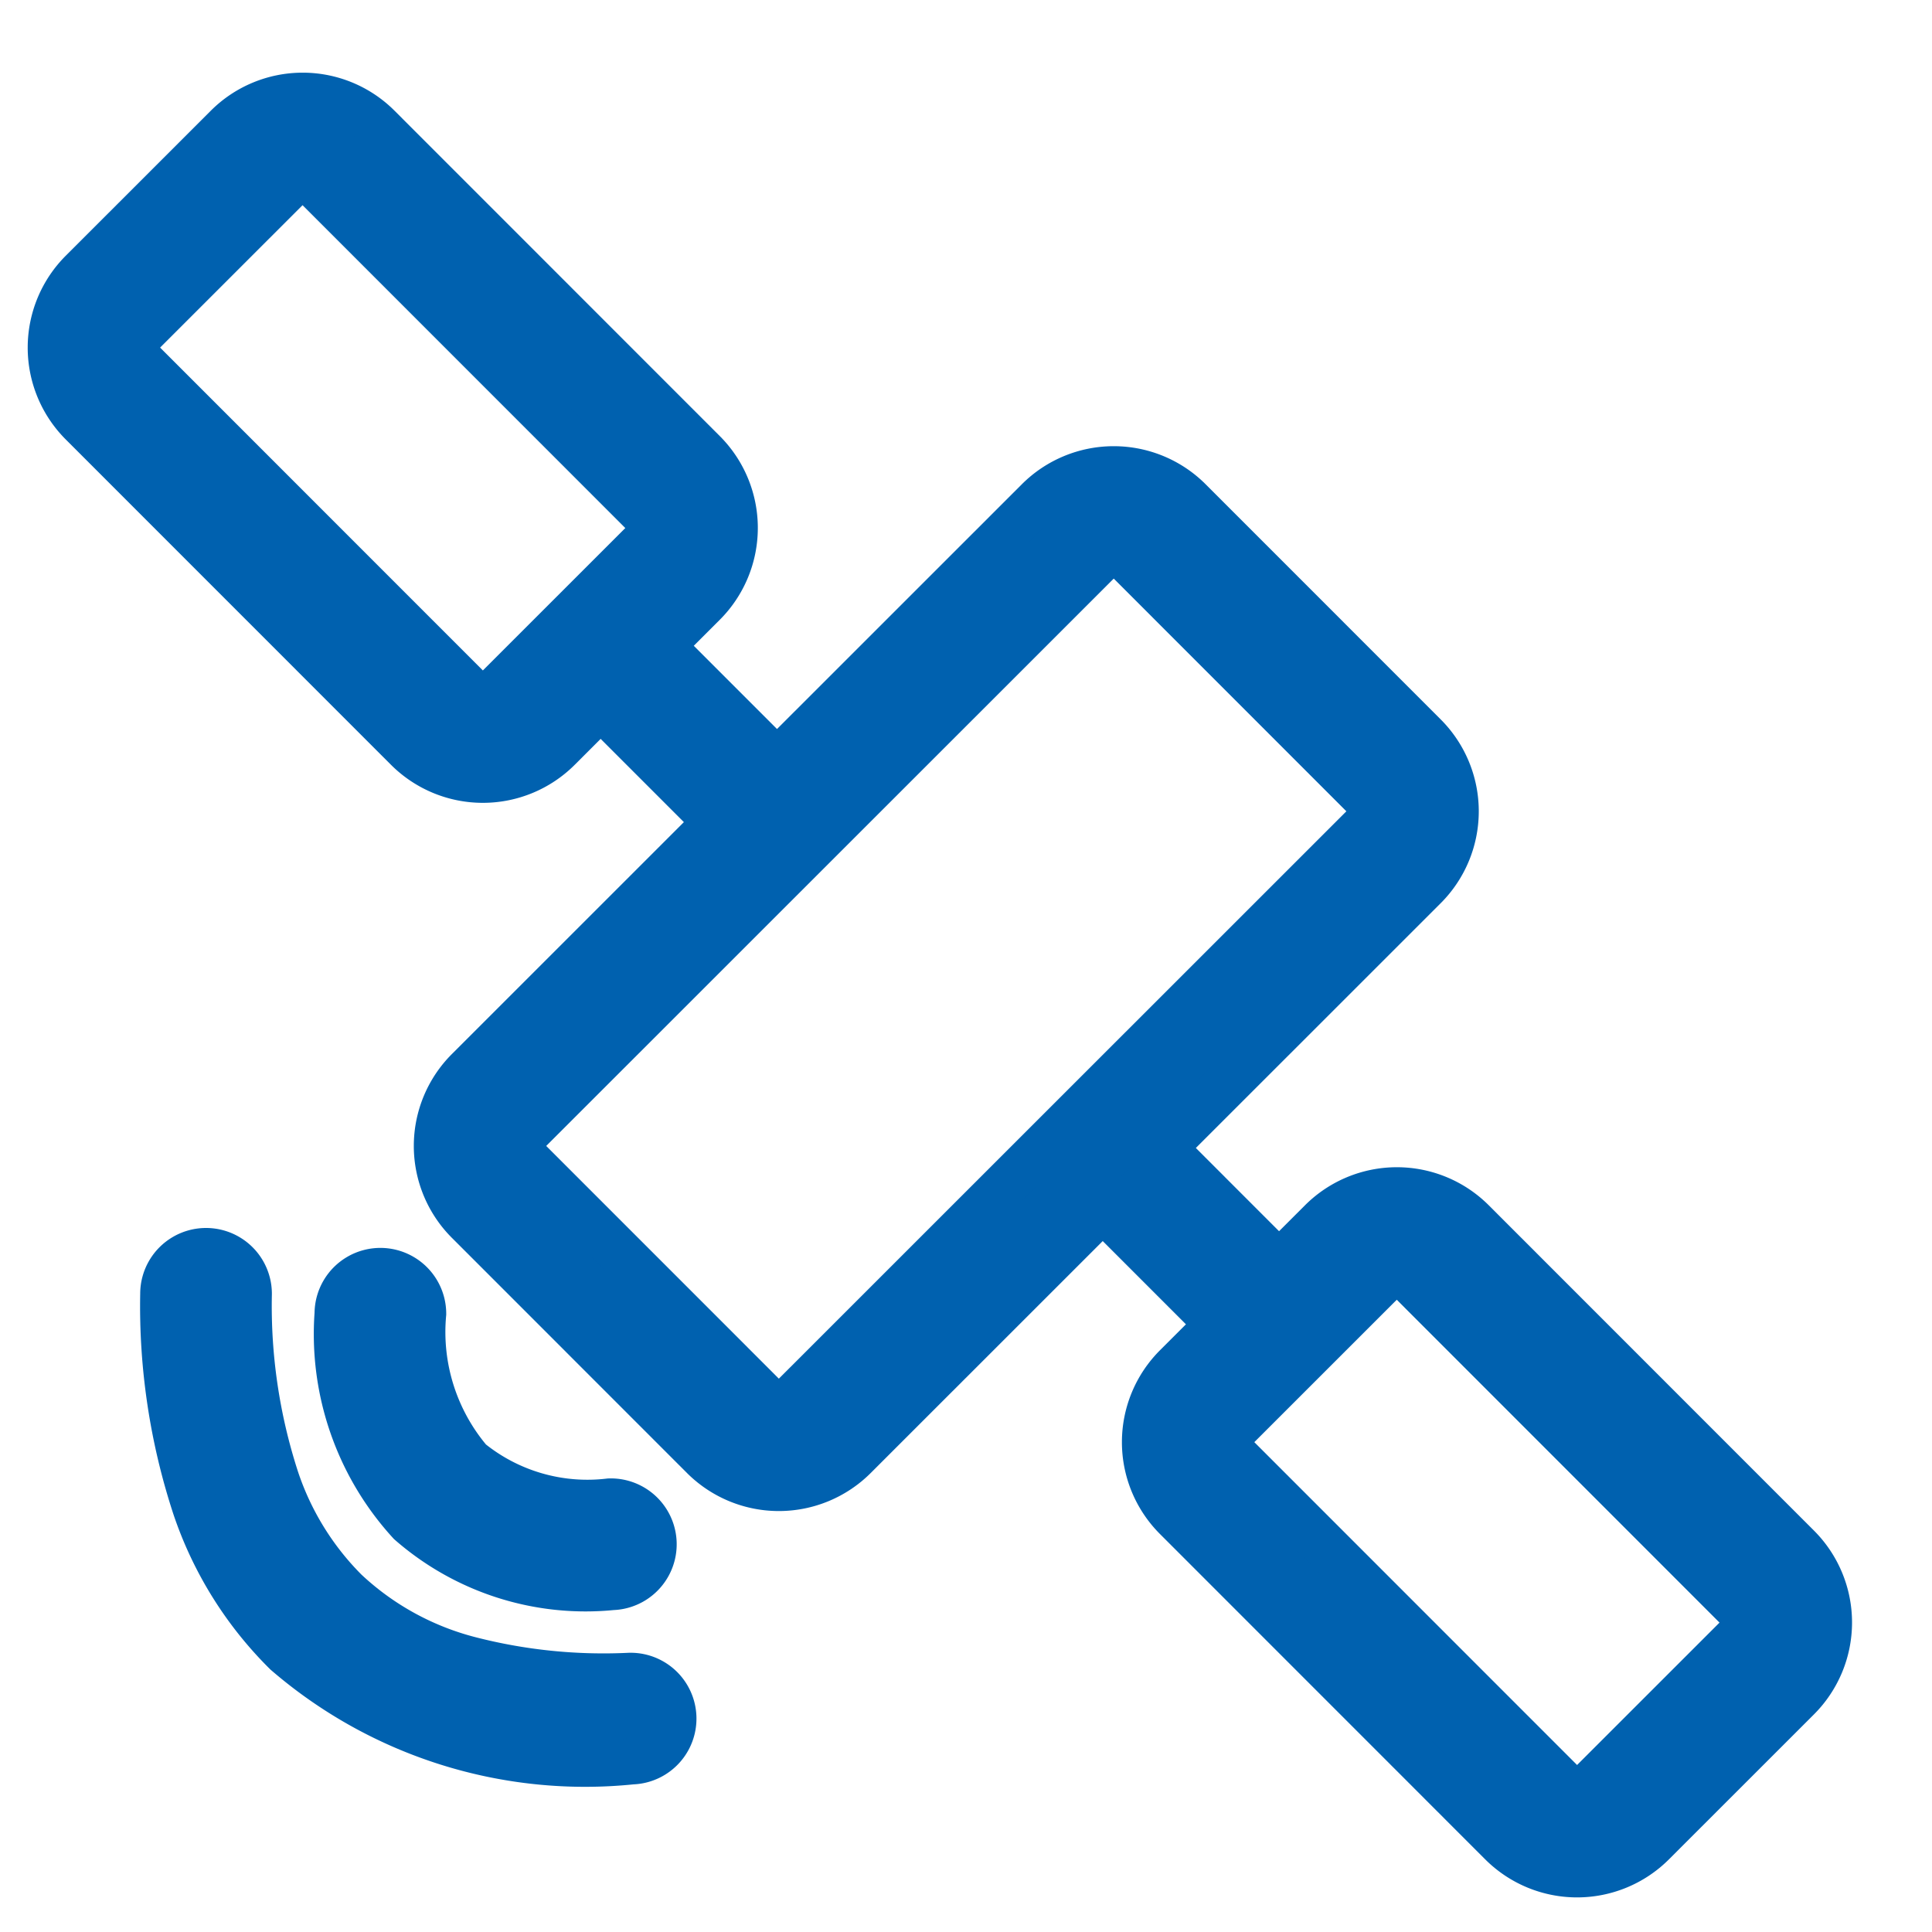
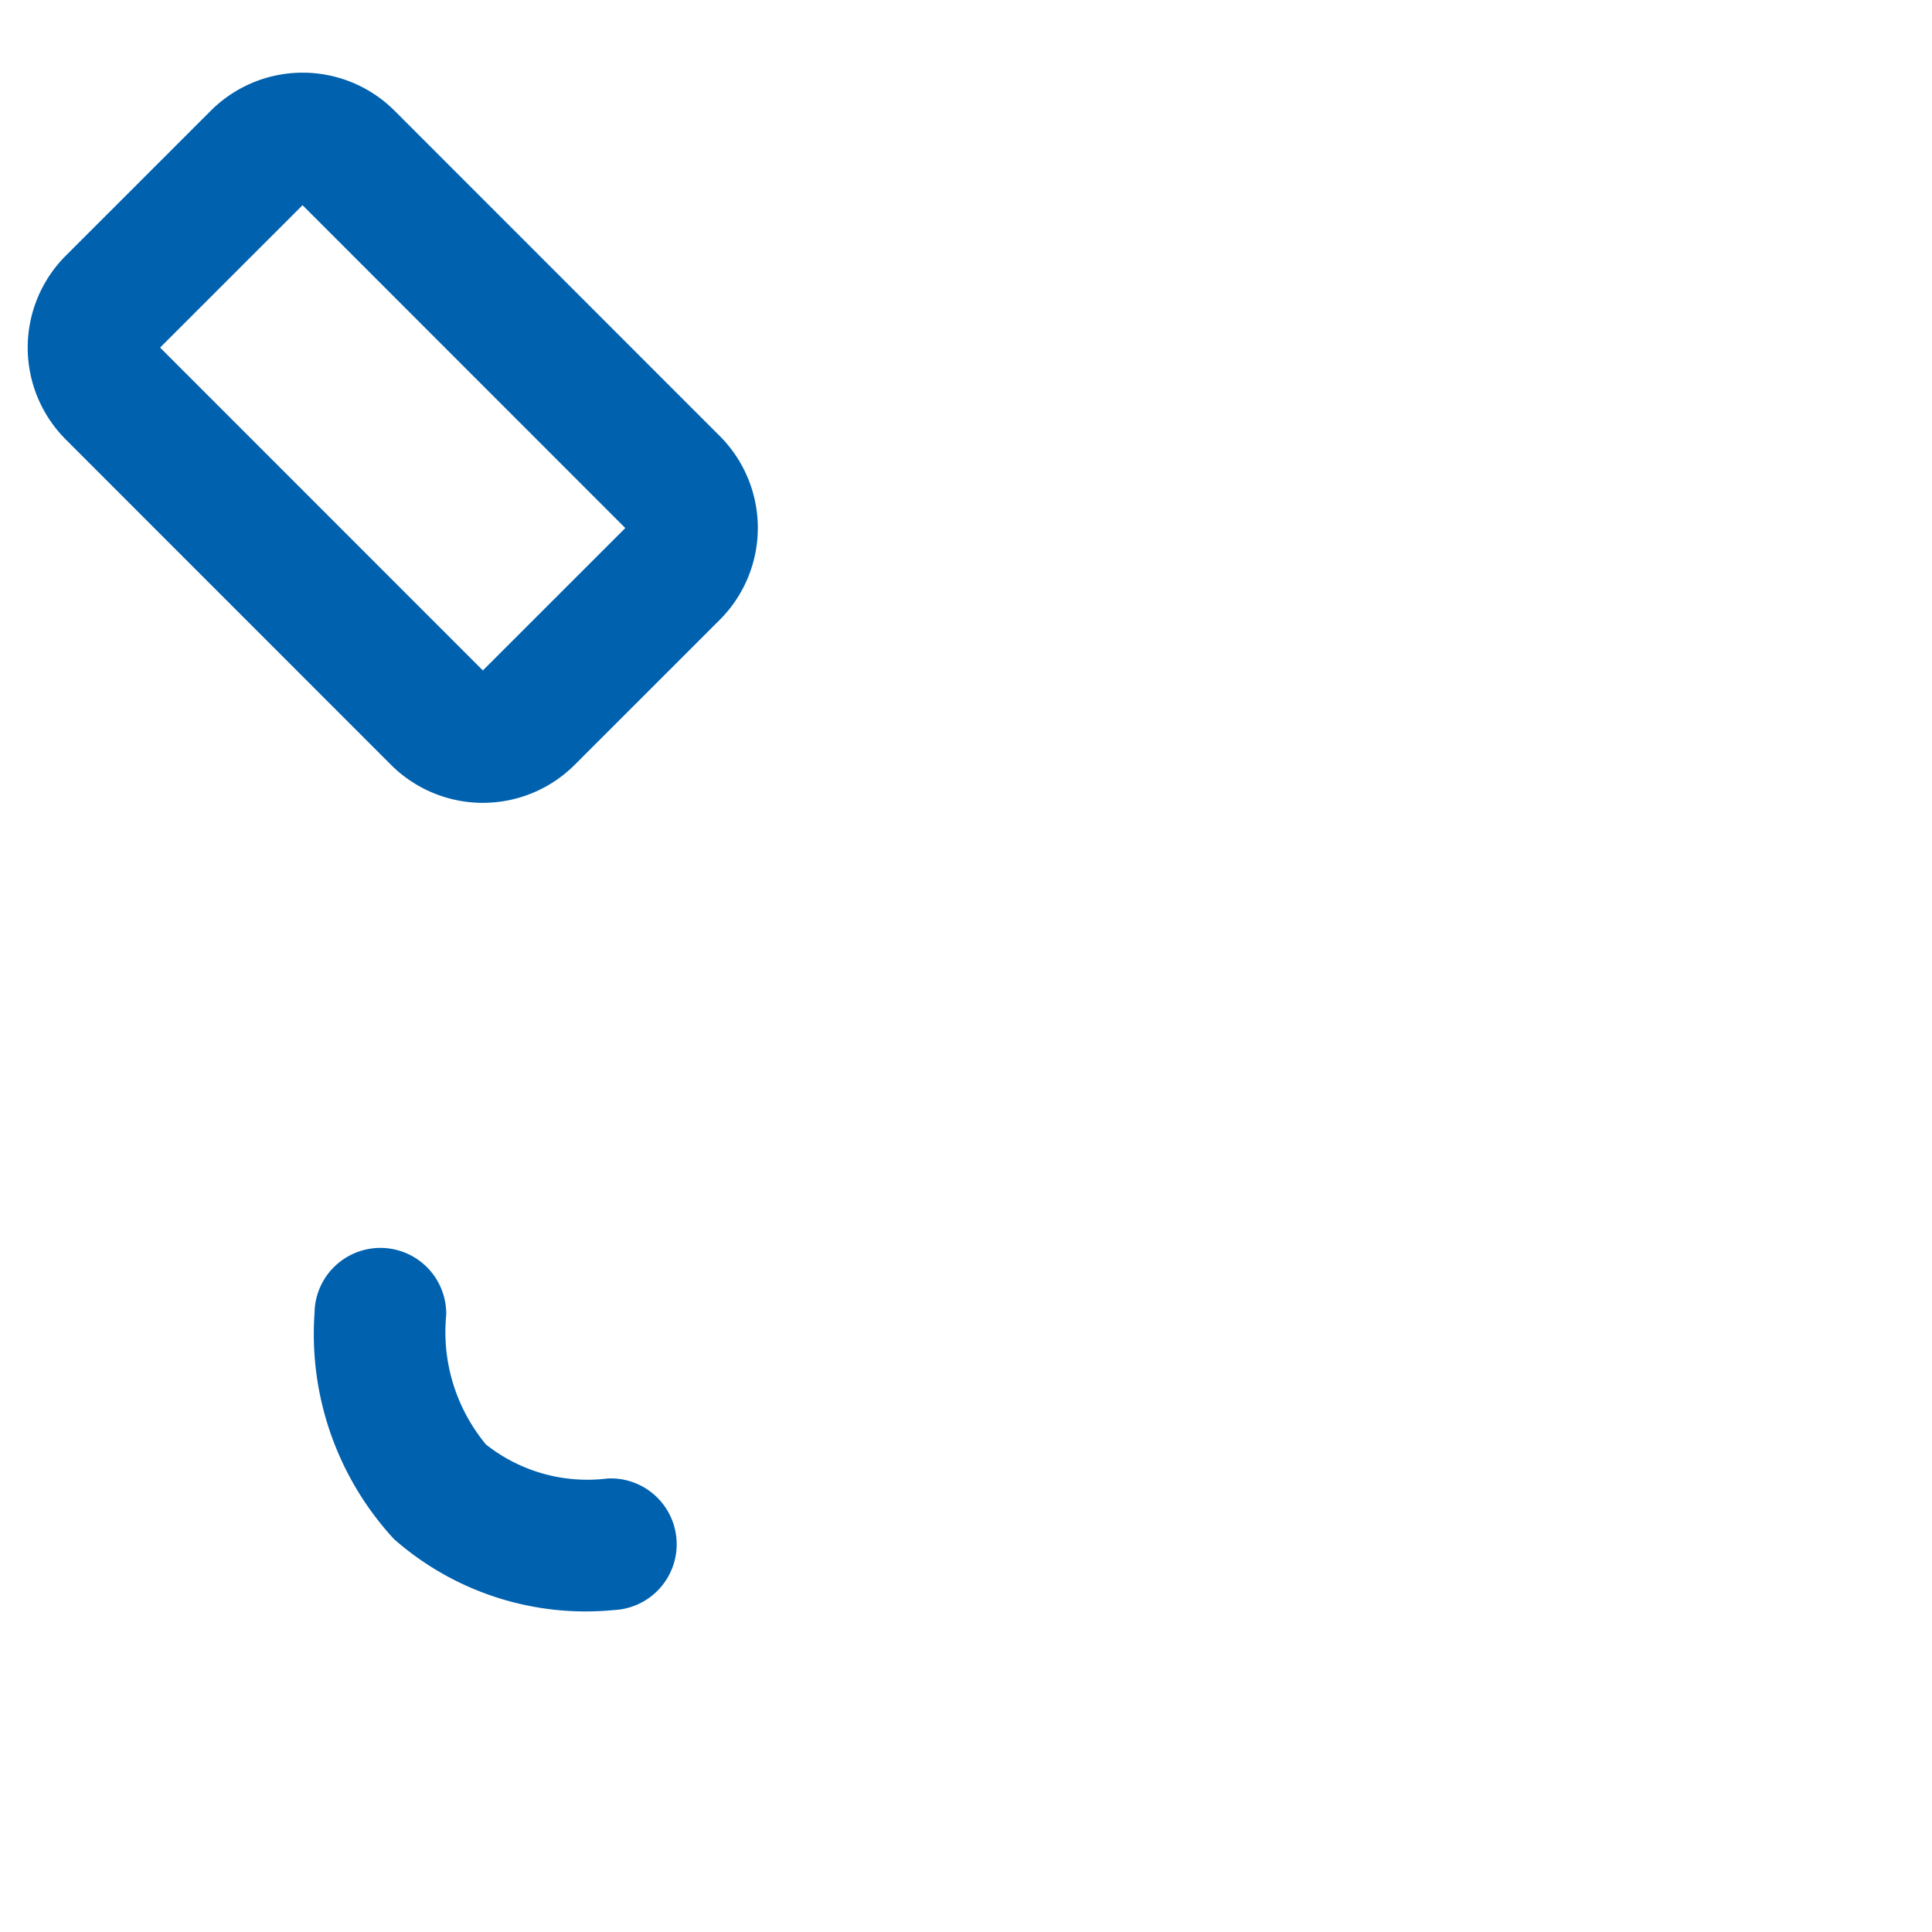
<svg xmlns="http://www.w3.org/2000/svg" width="33.471" height="33.471" viewBox="0 0 33.471 33.471">
  <g id="Grupo_27505" data-name="Grupo 27505" transform="matrix(0.966, 0.259, -0.259, 0.966, 74.541, -2848.165)">
-     <path id="Trazado_78028" data-name="Trazado 78028" d="M1.851,1.481a.371.371,0,0,0-.37.37V15.812a.371.371,0,0,0,.37.37h5.76a.371.371,0,0,0,.37-.37V1.851a.371.371,0,0,0-.37-.37H1.851M1.851,0h5.76A1.851,1.851,0,0,1,9.462,1.851V15.812a1.851,1.851,0,0,1-1.851,1.851H1.851A1.851,1.851,0,0,1,0,15.812V1.851A1.851,1.851,0,0,1,1.851,0Z" transform="translate(686.052 2772.092) rotate(30)" fill="#0061af" stroke="#0061af" stroke-width="0.8" />
-     <path id="Trazado_78027" data-name="Trazado 78027" d="M1.851,1.481a.371.371,0,0,0-.37.37V9.819a.371.371,0,0,0,.37.37H5.4a.371.371,0,0,0,.37-.37V1.851a.371.371,0,0,0-.37-.37H1.851M1.851,0H5.4A1.851,1.851,0,0,1,7.254,1.851V9.819A1.851,1.851,0,0,1,5.4,11.67H1.851A1.851,1.851,0,0,1,0,9.819V1.851A1.851,1.851,0,0,1,1.851,0Z" transform="translate(690.397 2789.168) rotate(-60)" fill="#0061af" stroke="#0061af" stroke-width="0.8" />
    <path id="Trazado_78026" data-name="Trazado 78026" d="M1.851,1.481a.371.371,0,0,0-.37.37V9.819a.371.371,0,0,0,.37.37H5.4a.371.371,0,0,0,.37-.37V1.851a.371.371,0,0,0-.37-.37H1.851M1.851,0H5.4A1.851,1.851,0,0,1,7.254,1.851V9.819A1.851,1.851,0,0,1,5.4,11.67H1.851A1.851,1.851,0,0,1,0,9.819V1.851A1.851,1.851,0,0,1,1.851,0Z" transform="translate(667.179 2775.763) rotate(-60)" fill="#0061af" stroke="#0061af" stroke-width="0.8" />
-     <path id="Trazado_77328" data-name="Trazado 77328" d="M3.789,1.481H0V0H3.789Z" transform="translate(689.628 2783.681) rotate(30)" fill="#0061af" stroke="#0061af" stroke-width="0.8" />
-     <path id="Trazado_77329" data-name="Trazado 77329" d="M3.789,1.481H0V0H3.789Z" transform="translate(678.646 2777.341) rotate(30)" fill="#0061af" stroke="#0061af" stroke-width="0.8" />
    <path id="Trazado_77330" data-name="Trazado 77330" d="M.74,5.473a.74.74,0,0,1,0-1.481,3.451,3.451,0,0,0,2.552-.808,3.231,3.231,0,0,0,.7-2.421A.74.74,0,1,1,5.473.717a4.622,4.622,0,0,1-1.117,3.5A4.834,4.834,0,0,1,.74,5.473Z" transform="translate(682.148 2788.312) rotate(75)" fill="#0061af" stroke="#0061af" stroke-linecap="round" stroke-width="0.8" />
-     <path id="Trazado_77331" data-name="Trazado 77331" d="M.74,8.837a.74.74,0,0,1,0-1.481,9.7,9.7,0,0,0,3.206-.473,4.976,4.976,0,0,0,1.944-1.2,4.949,4.949,0,0,0,1.186-2.16A9.3,9.3,0,0,0,7.357.764.74.74,0,1,1,8.837.717,7.926,7.926,0,0,1,6.954,6.709,6.44,6.44,0,0,1,4.44,8.279,11.153,11.153,0,0,1,.74,8.837Z" transform="translate(682.391 2787.89) rotate(75)" fill="#0061af" stroke="#0061af" stroke-linecap="round" stroke-width="0.8" />
  </g>
</svg>